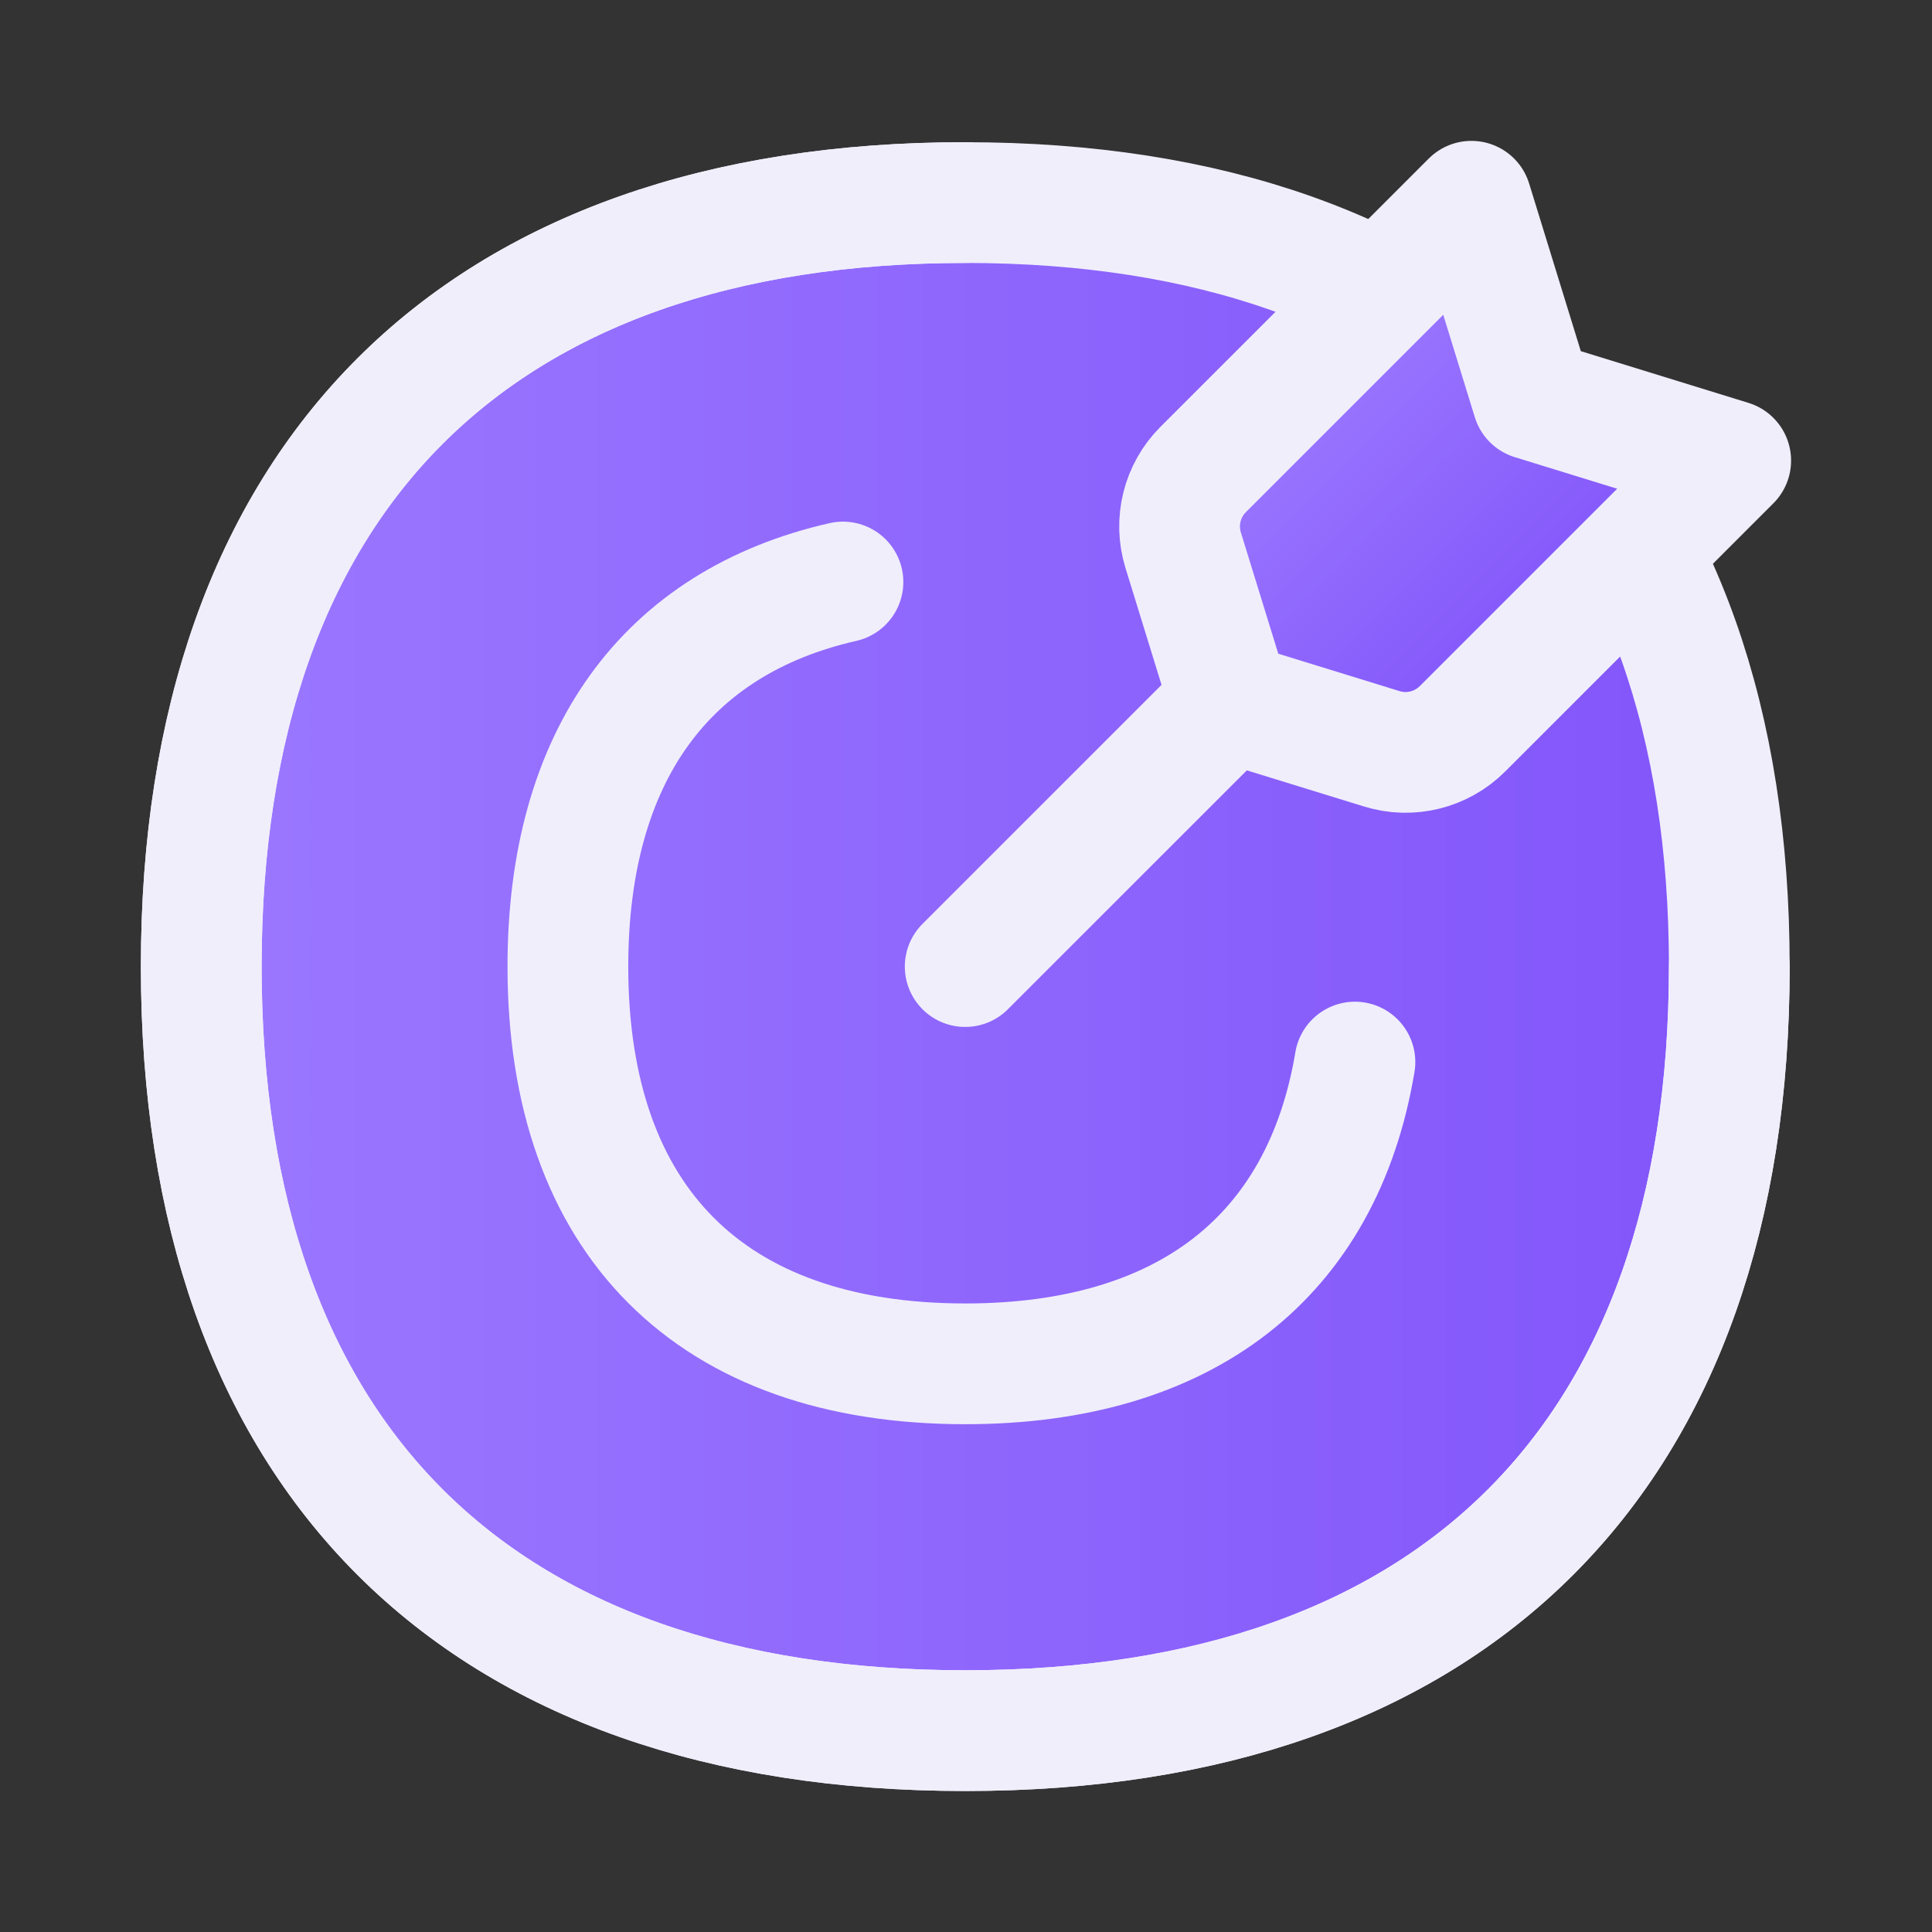
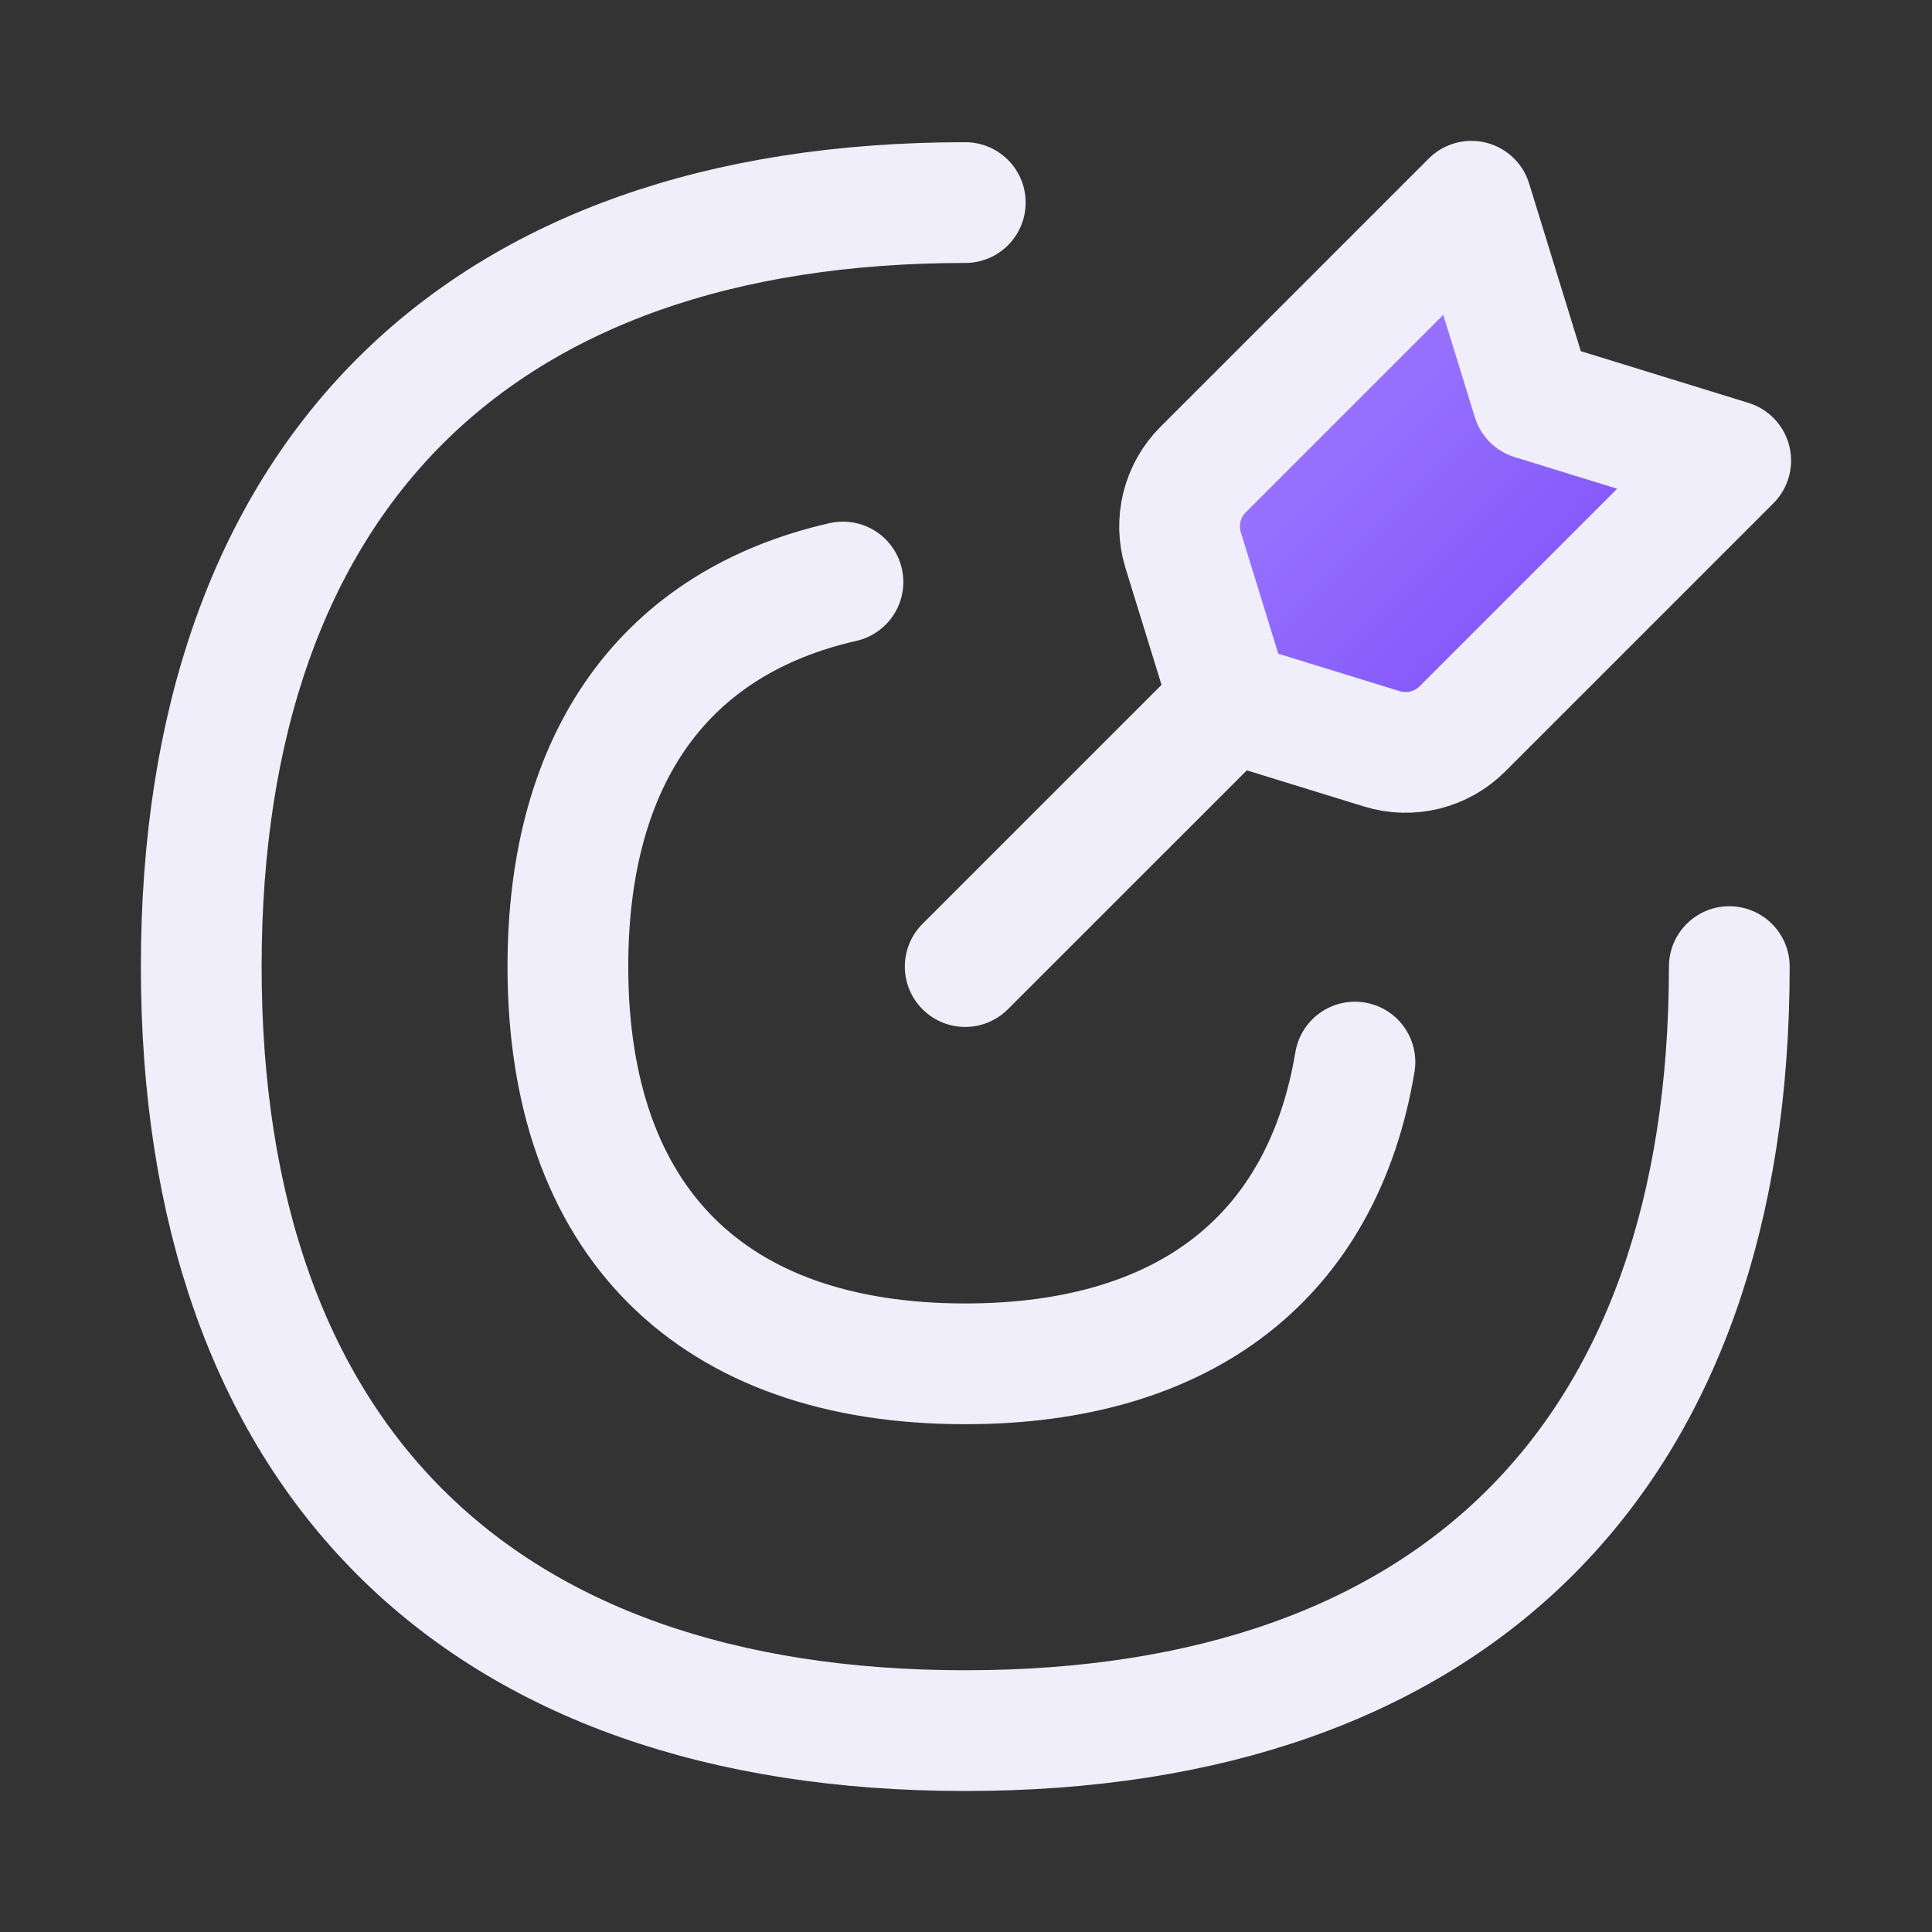
<svg xmlns="http://www.w3.org/2000/svg" width="48" height="48" viewBox="0 0 48 48" fill="none">
  <rect x="0" y="0" width="48" height="48" fill="#333333" stroke="none" />
-   <path d="M23.982 42.997C36.13 42.997 42.964 36.164 42.964 24.015C42.964 11.867 36.13 5.033 23.982 5.033C11.834 5.033 5 11.867 5 24.015C5 36.164 11.834 42.997 23.982 42.997Z" fill="url(#paint0_linear_4005_1774)" stroke="#F0EEFB" stroke-width="3" stroke-linecap="round" stroke-linejoin="round" />
  <path d="M42.964 24.015C42.964 36.164 36.13 42.997 23.982 42.997C11.834 42.997 5 36.164 5 24.015C5 11.867 11.834 5.033 23.982 5.033" stroke="#F0EEFB" stroke-width="3" stroke-linecap="round" stroke-linejoin="round" />
  <path d="M20.943 14.46C16.536 15.461 14.109 18.794 14.109 24.014C14.109 30.331 17.663 33.884 23.98 33.884C29.456 33.884 32.856 31.214 33.663 26.387" stroke="#F0EEFB" stroke-width="3" stroke-linecap="round" stroke-linejoin="round" />
  <path d="M23.98 24.014L30.559 17.436" stroke="#F0EEFB" stroke-width="3" stroke-linecap="round" stroke-linejoin="round" />
  <path d="M30.559 17.441L29.395 13.668C29.177 12.96 29.368 12.189 29.892 11.665L36.557 5L38.075 9.924L42.999 11.443L36.335 18.107C35.811 18.631 35.04 18.823 34.331 18.604L30.559 17.441Z" fill="url(#paint1_linear_4005_1774)" stroke="#F0EEFB" stroke-width="3" stroke-linecap="round" stroke-linejoin="round" />
  <defs>
    <linearGradient id="paint0_linear_4005_1774" x1="5" y1="24.015" x2="42.964" y2="24.015" gradientUnits="userSpaceOnUse">
      <stop stop-color="#9B78FF" />
      <stop offset="1" stop-color="#8255FA" />
    </linearGradient>
    <linearGradient id="paint1_linear_4005_1774" x1="31.947" y1="9.61" x2="38.39" y2="16.052" gradientUnits="userSpaceOnUse">
      <stop stop-color="#9B78FF" />
      <stop offset="1" stop-color="#8255FA" />
    </linearGradient>
  </defs>
</svg>